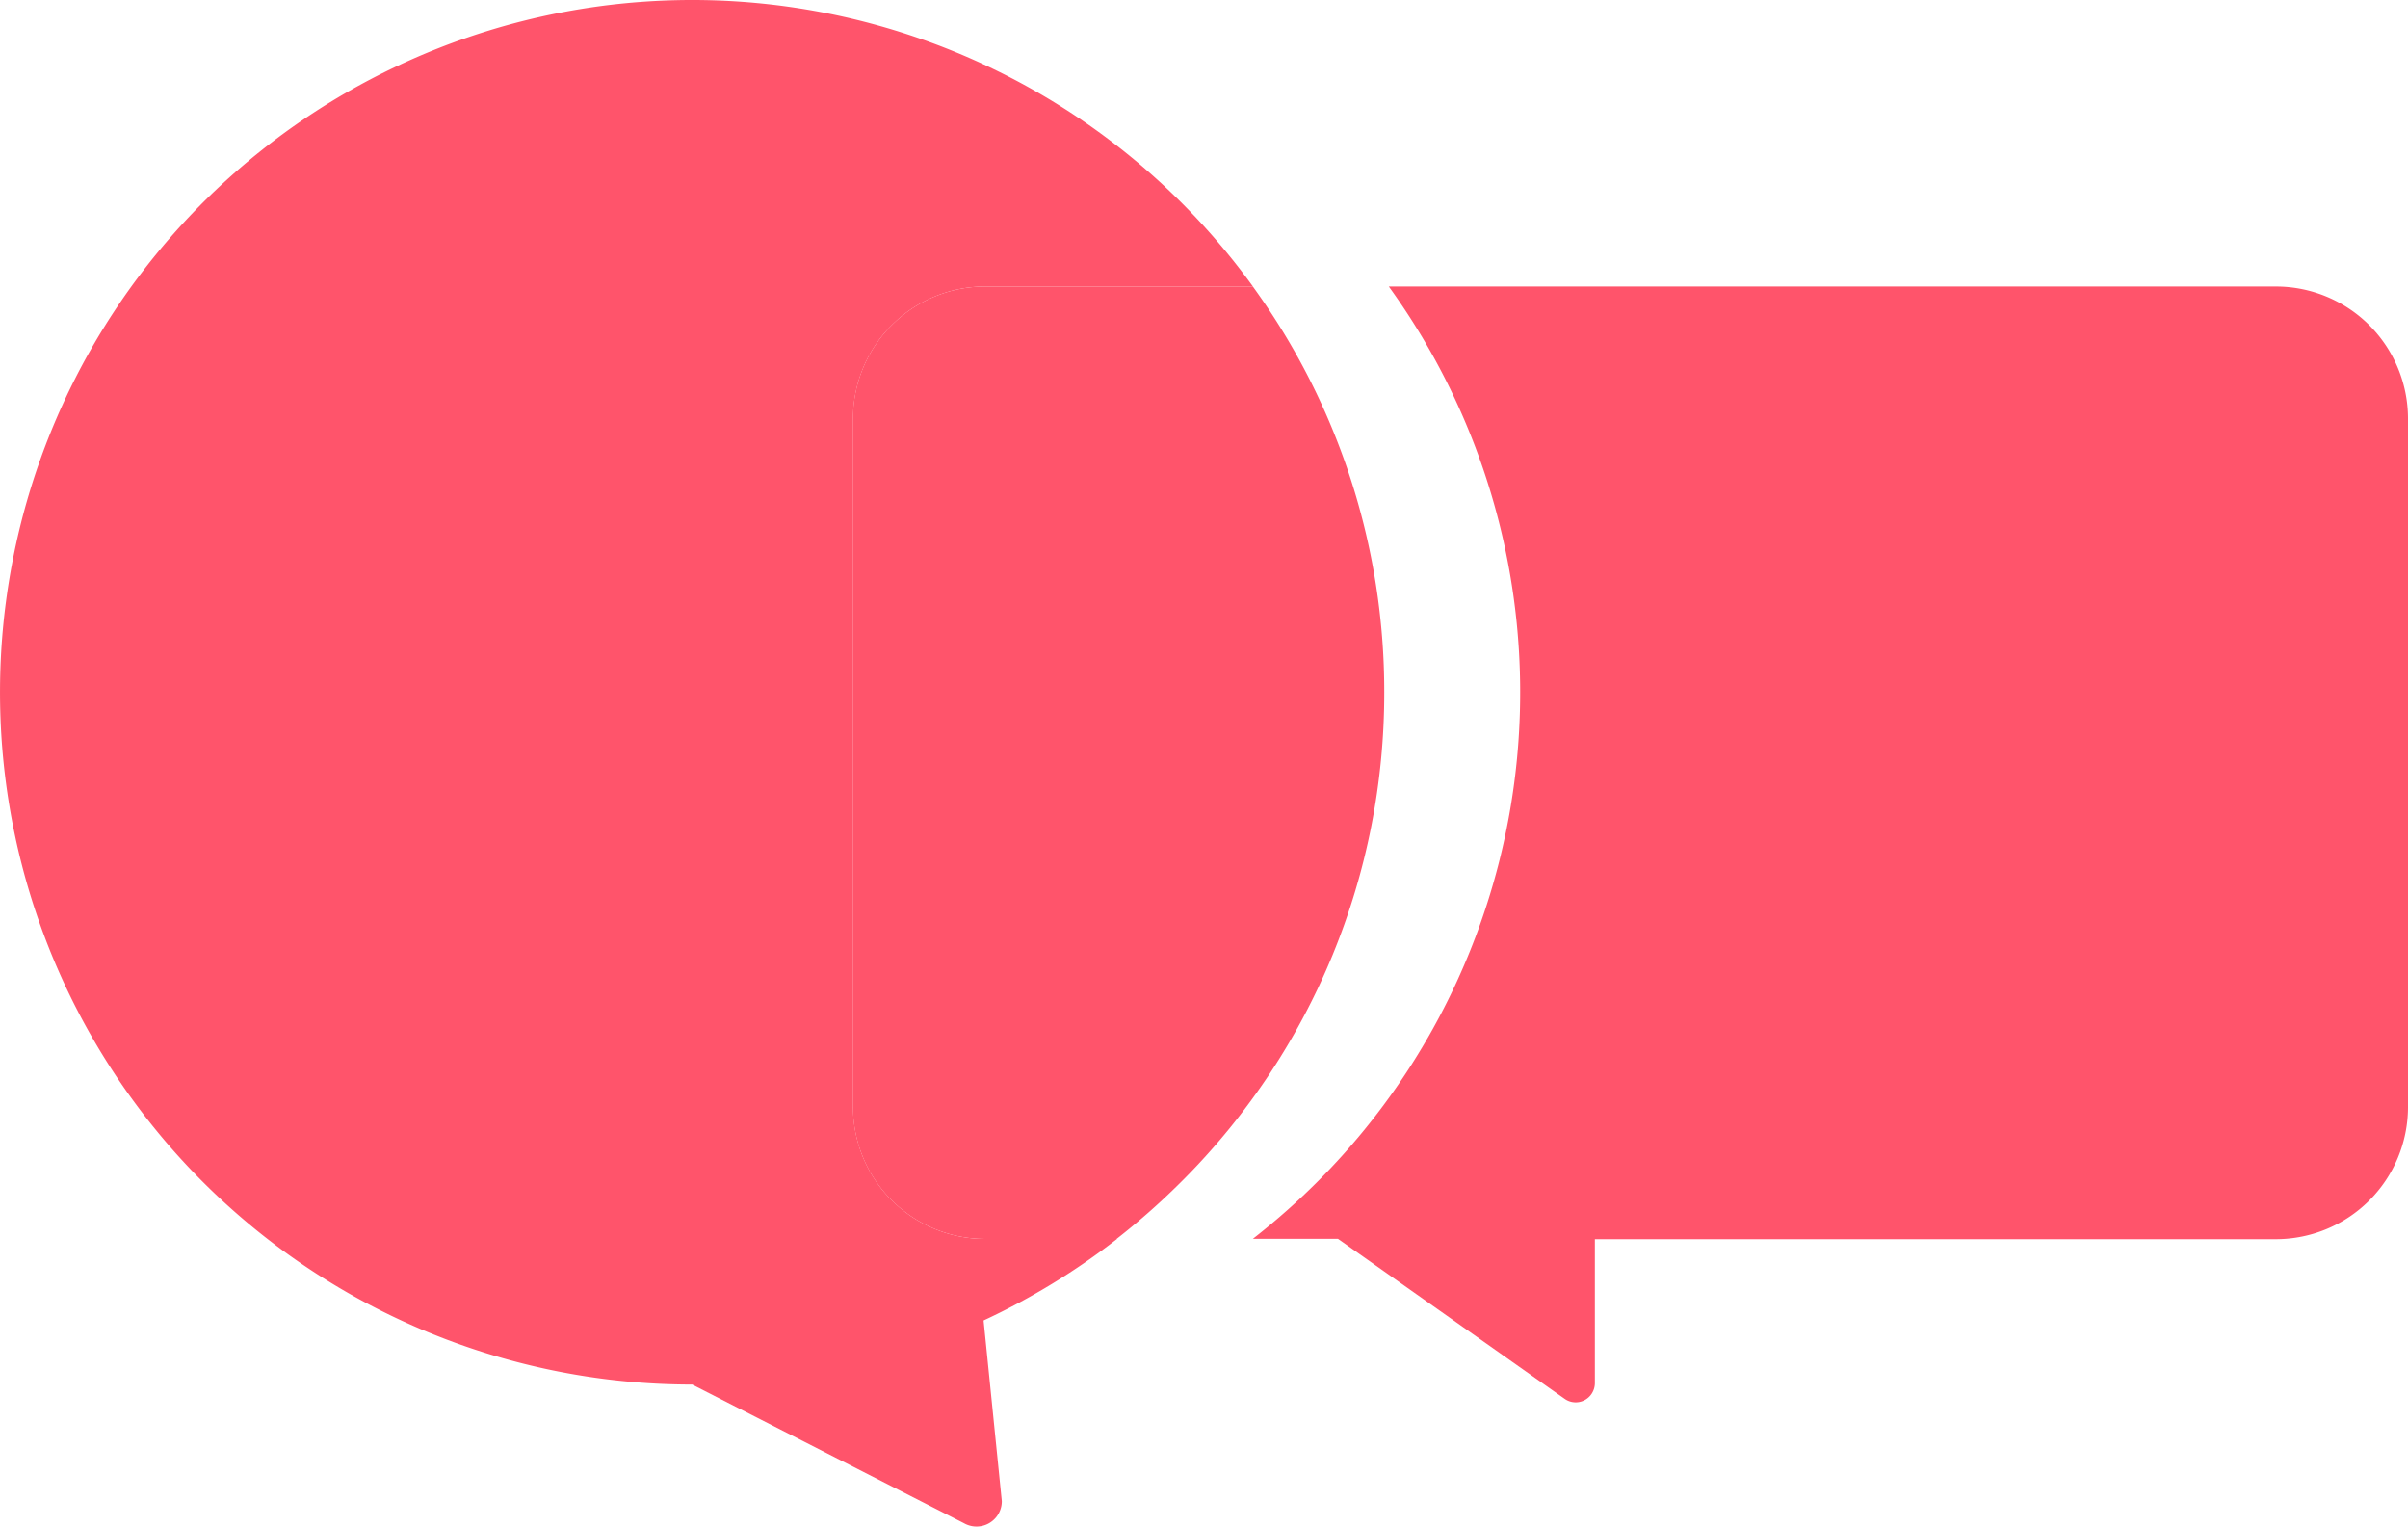
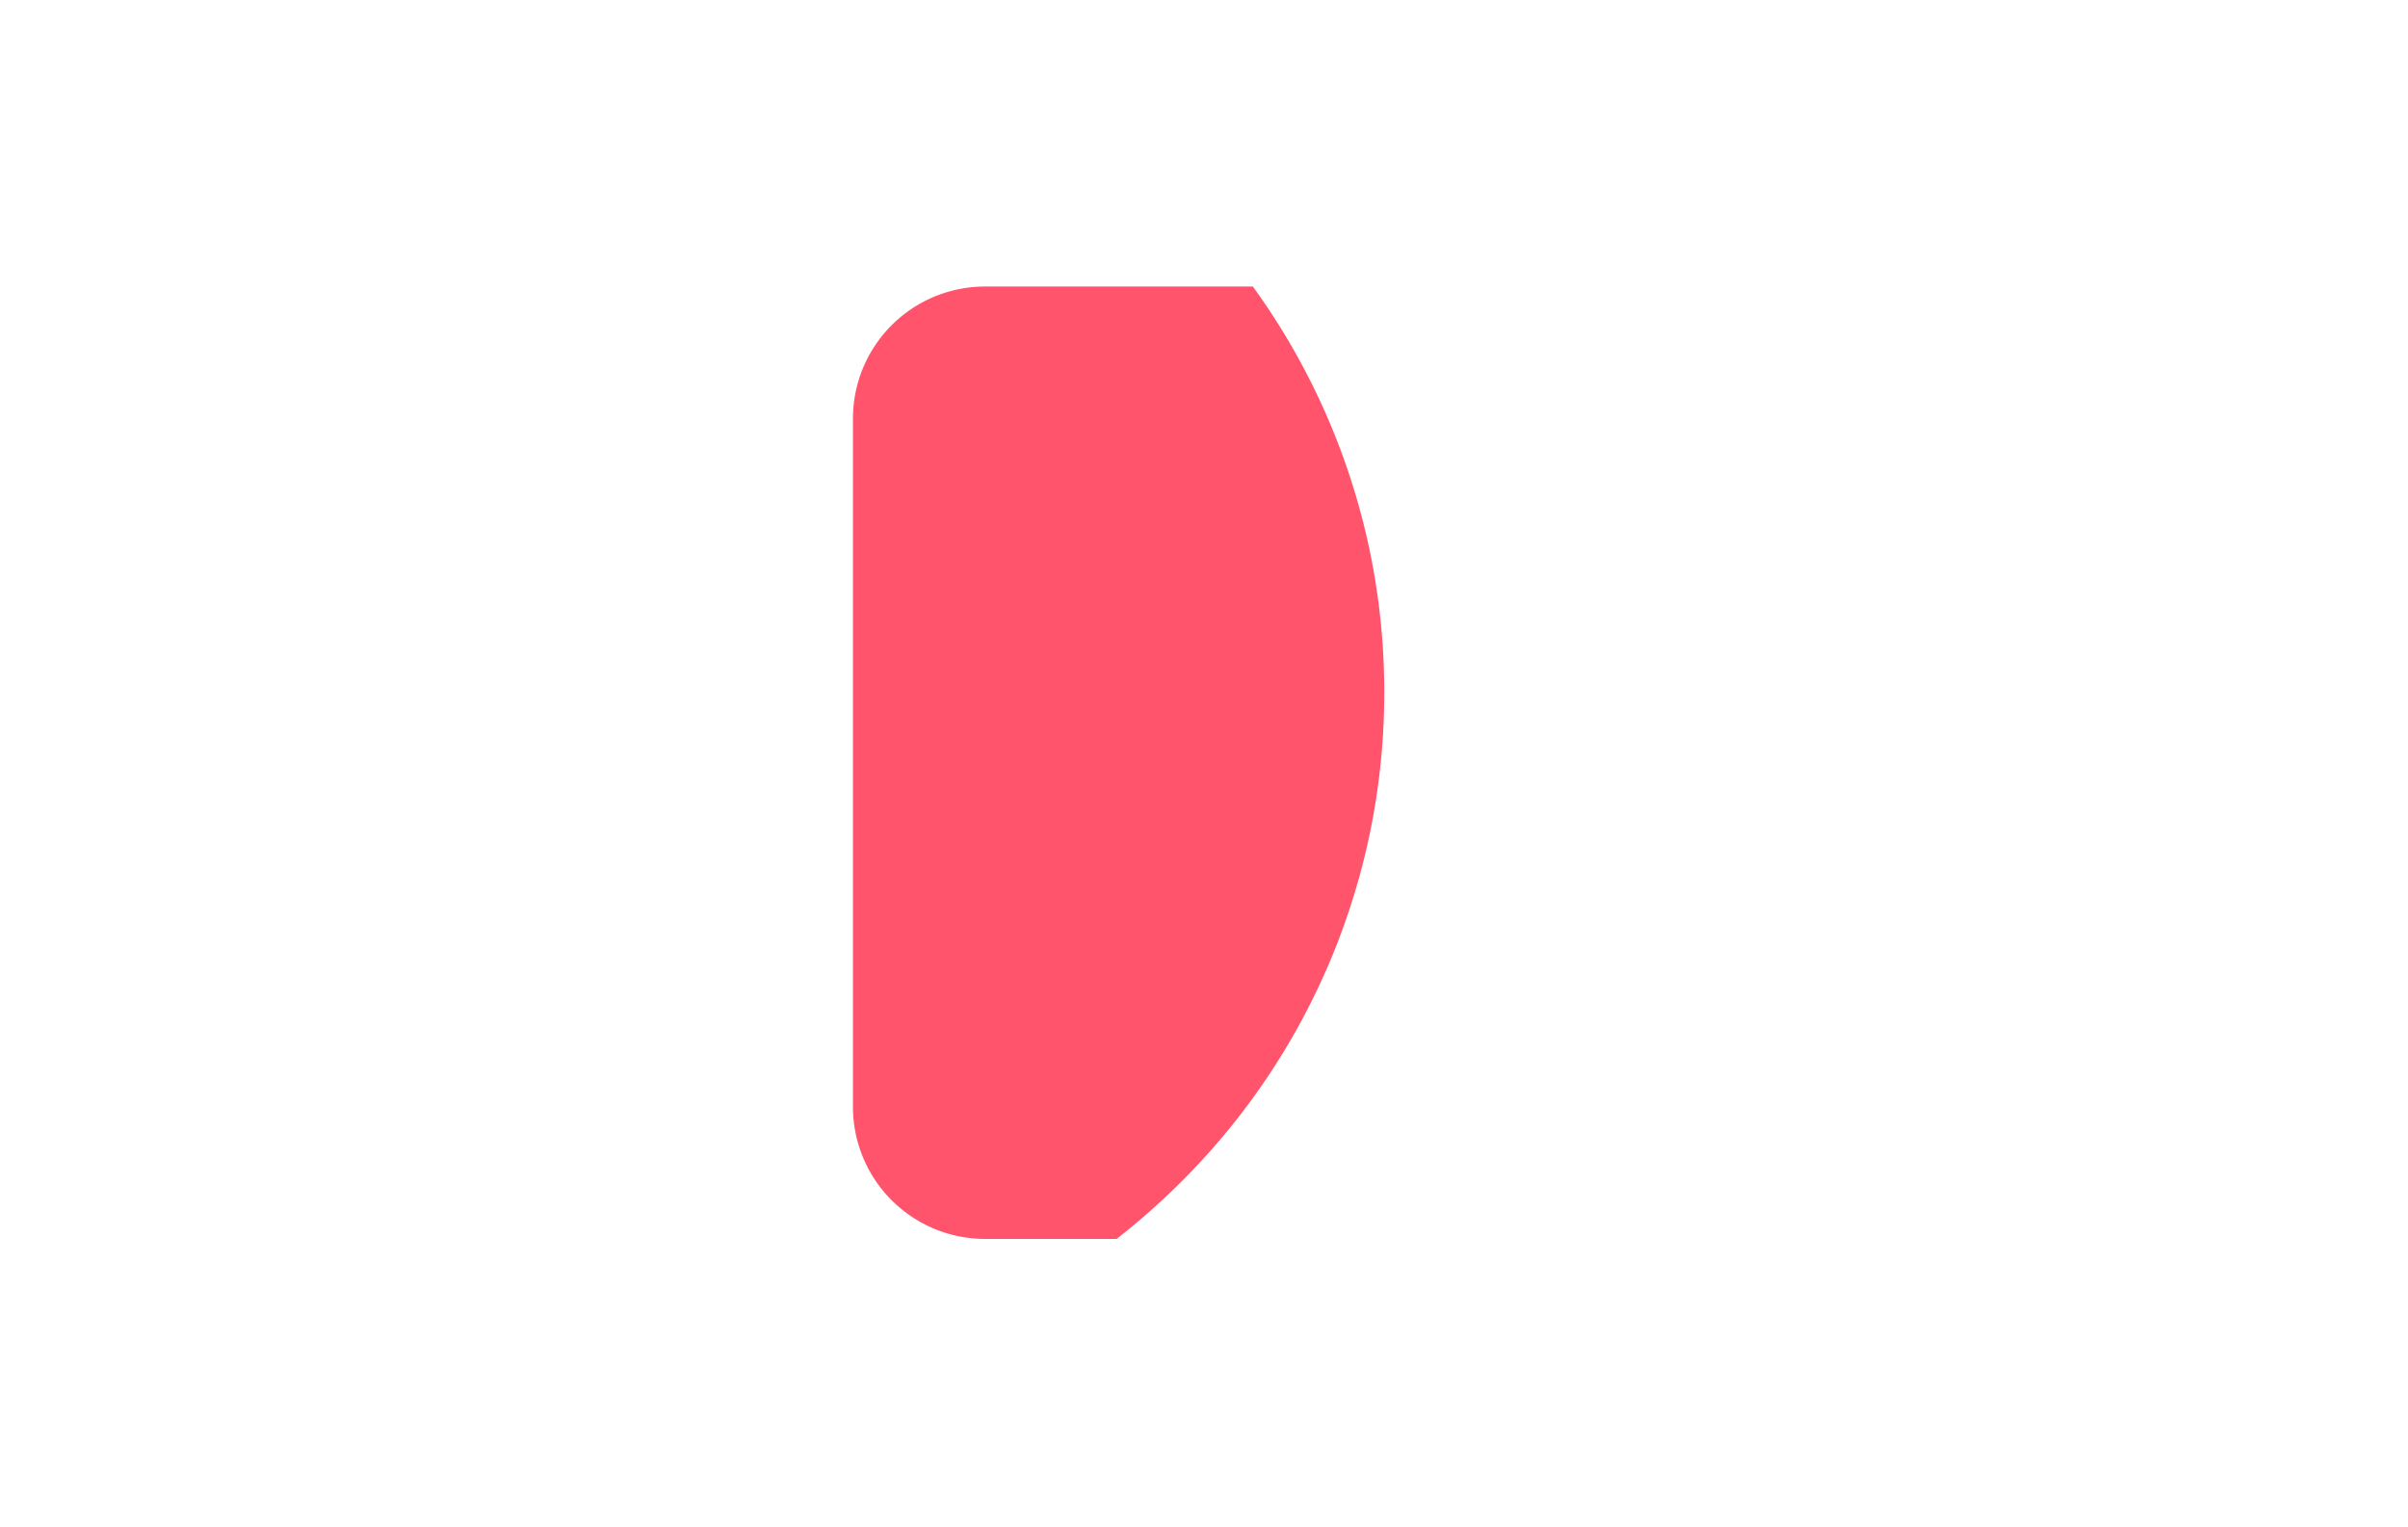
<svg xmlns="http://www.w3.org/2000/svg" width="28" height="17.747" viewBox="0 0 28 17.747">
  <g id="Group_197" data-name="Group 197" transform="translate(-1688.938 -2170.67)">
-     <path id="Path_88" data-name="Path 88" d="M1698.857,2183.542v-8.01a1.536,1.536,0,0,1,1.531-1.531h3.119a8.048,8.048,0,1,0-6.52,12.765l3.16,1.612a.294.294,0,0,0,.44-.257l-.212-2.1a8.066,8.066,0,0,0,1.552-.948h-1.536A1.536,1.536,0,0,1,1698.857,2183.542Z" transform="translate(0)" fill="#ff546b" />
-     <path id="Path_89" data-name="Path 89" d="M1718.852,2174.79h-10.315a8.046,8.046,0,0,1-.794,10.371,8.175,8.175,0,0,1-.787.7h.99l2.636,1.86a.222.222,0,0,0,.31-.054.225.225,0,0,0,.041-.128v-1.674h7.924a1.537,1.537,0,0,0,1.531-1.531v-8.01A1.536,1.536,0,0,0,1718.852,2174.79Z" transform="translate(-3.45 -0.789)" fill="#ff546b" />
    <path id="Path_90" data-name="Path 90" d="M1707.382,2179.507a8.019,8.019,0,0,0-1.528-4.717h-3.119a1.536,1.536,0,0,0-1.531,1.531v8.009a1.536,1.536,0,0,0,1.531,1.532h1.535a8.276,8.276,0,0,0,.787-.7A8.018,8.018,0,0,0,1707.382,2179.507Z" transform="translate(-2.348 -0.789)" fill="#ff546b" />
  </g>
</svg>